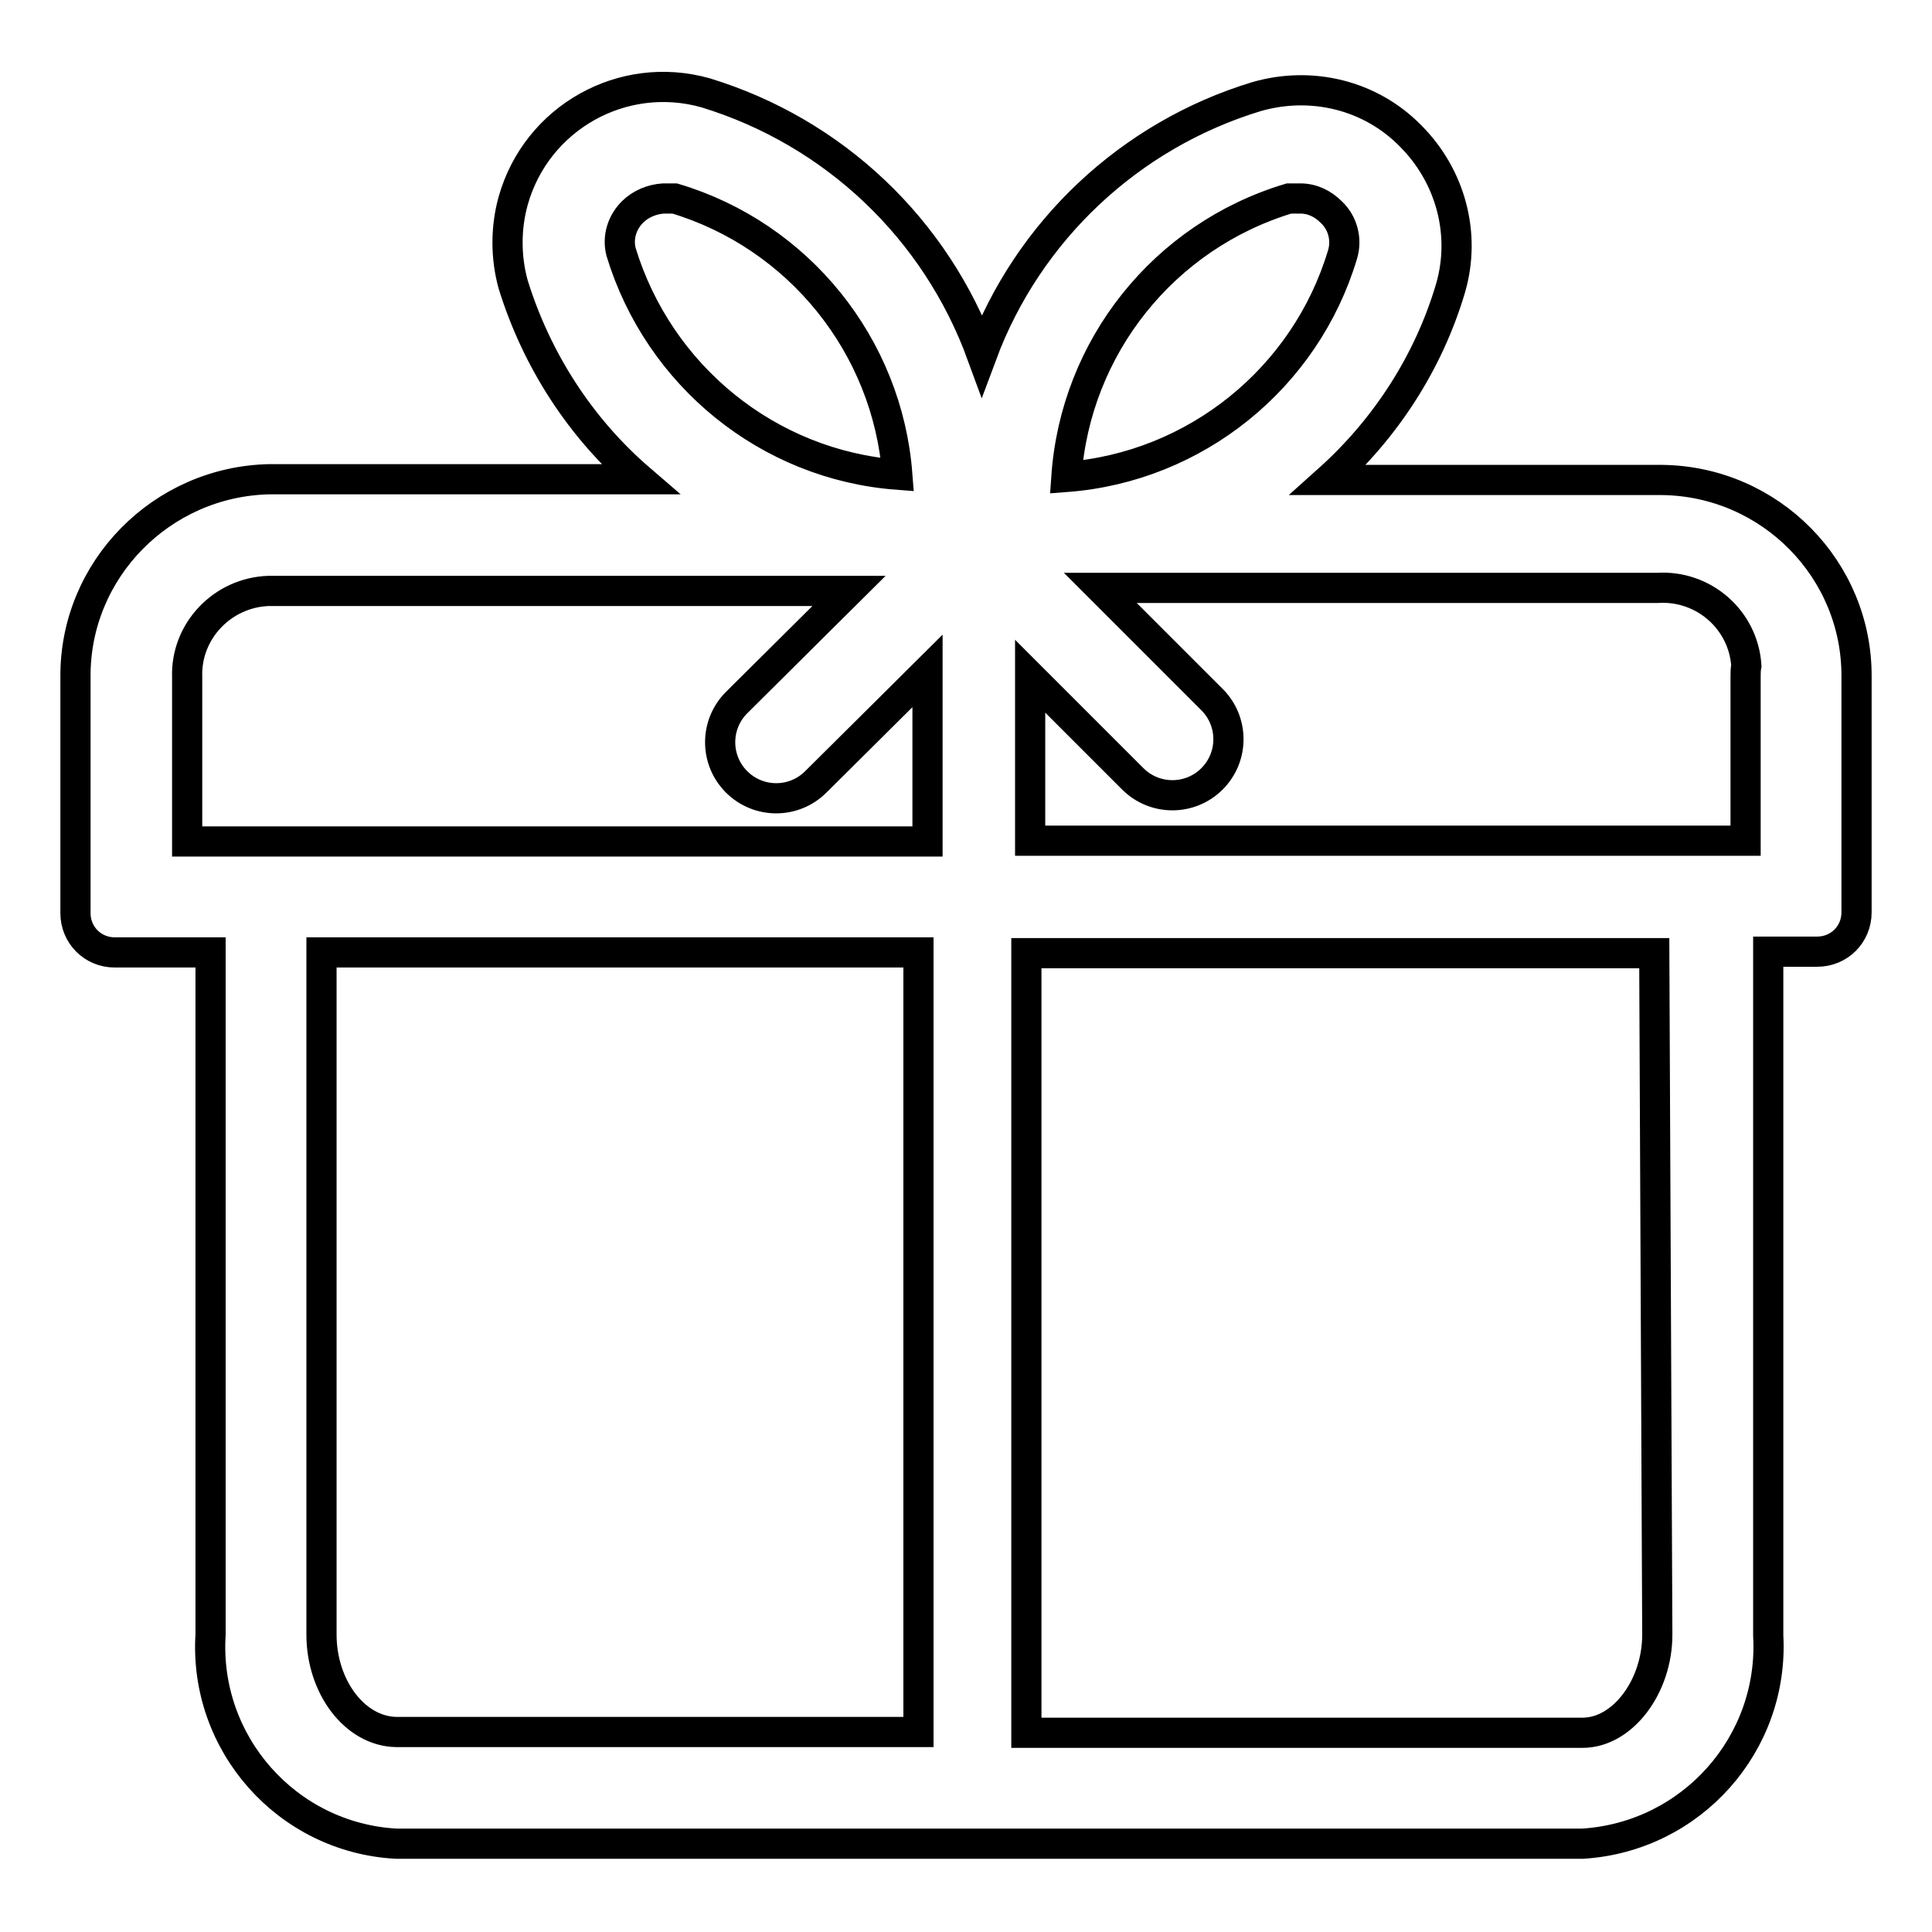
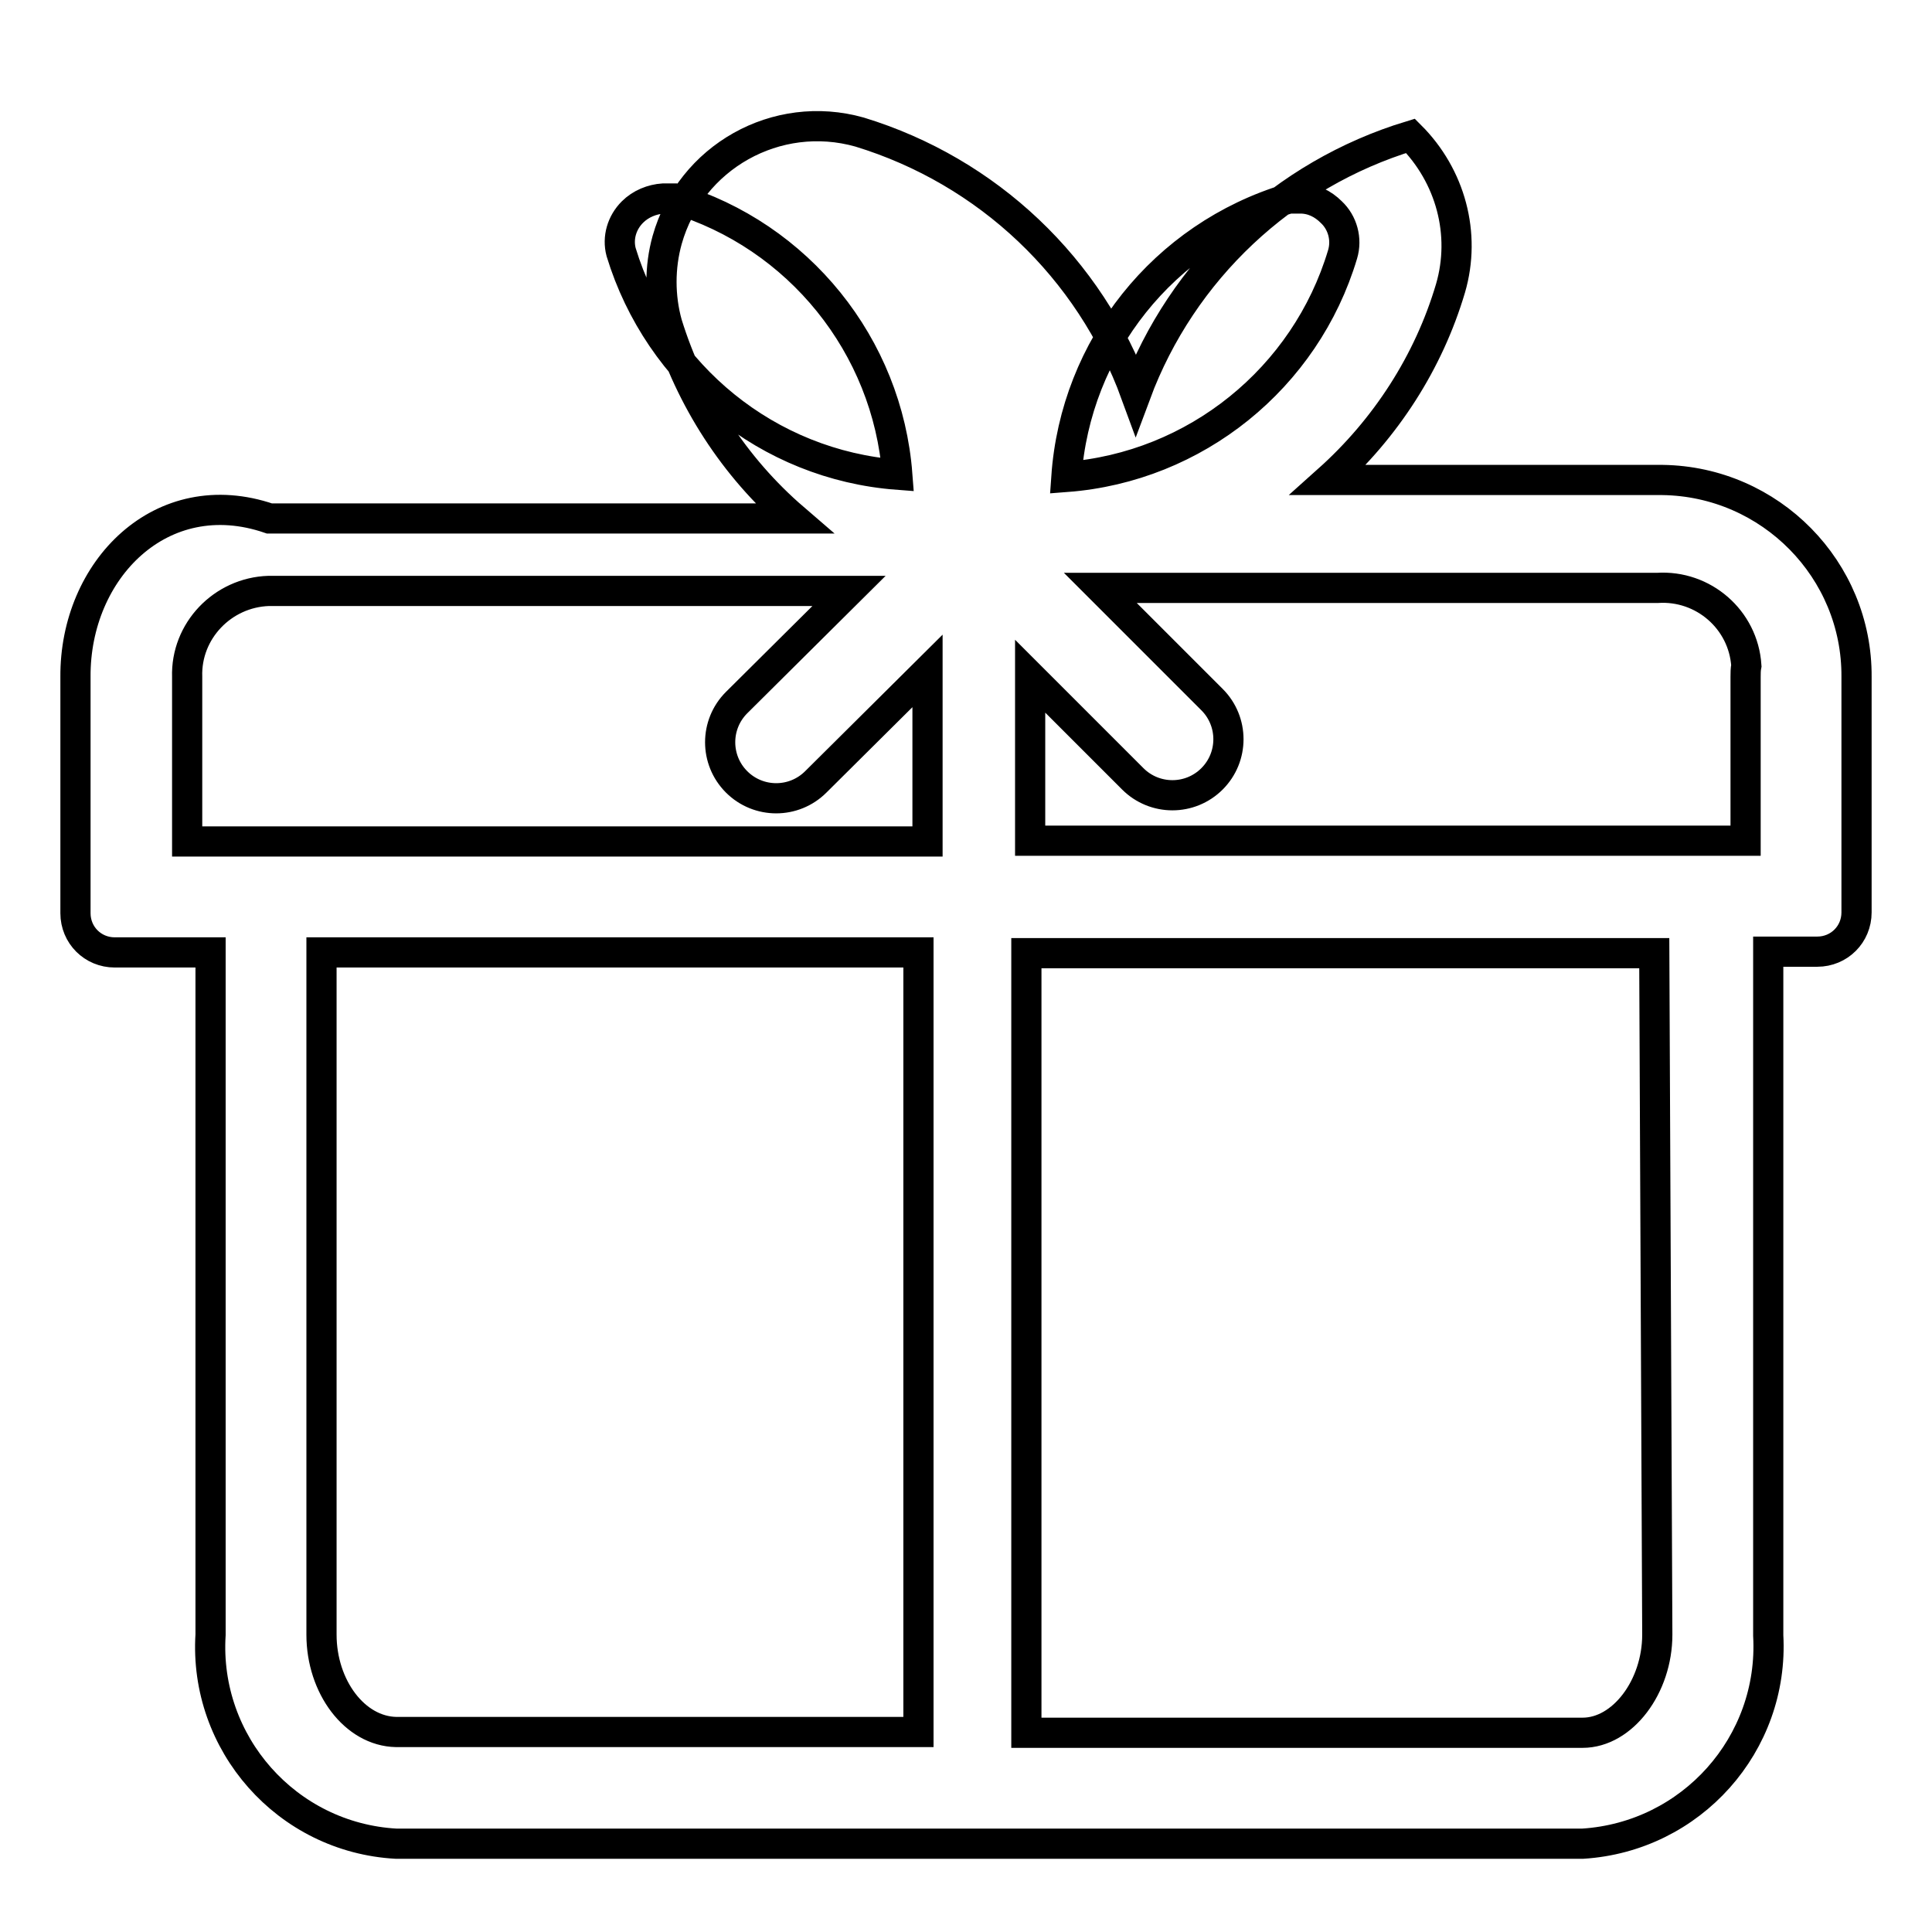
<svg xmlns="http://www.w3.org/2000/svg" version="1.1" x="0px" y="0px" viewBox="0 0 256 256" enable-background="new 0 0 256 256" xml:space="preserve">
  <g>
-     <path stroke-width="4" fill-opacity="0" stroke="#000000" d="M220.3,63.6h-44.3c7.6-6.8,13.3-15.6,16.2-25.4c2.1-7.2,0-14.9-5.3-20.2c-5.3-5.4-13.1-7.3-20.4-5.2 c-16.8,5.1-30.3,17.8-36.4,34.2c-6.1-16.7-19.6-29.5-36.6-34.7c-11-3.1-22.4,3.3-25.5,14.3c-1,3.6-1,7.5,0,11.1 c3.1,10,8.9,19,16.8,25.8H35.7C21.4,63.8,9.9,75.5,10,89.7V121c0,2.9,2.3,5.2,5.2,5.2h12.7v90.4C27,231,38,243.5,52.5,244.3h157.2 c14.4-0.9,25.4-13.2,24.6-27.6v-90.6h6.5c2.9,0,5.2-2.3,5.2-5.2V89.7C246.1,75.5,234.6,63.8,220.3,63.6L220.3,63.6z M231.3,89.7 v21.7h-94.8V89.6l13.6,13.6c2.9,2.9,7.6,2.9,10.5,0c2.9-2.9,2.9-7.6,0-10.5l-14.8-14.8h73.8c6.1-0.4,11.4,4.2,11.8,10.3 C231.3,88.7,231.3,89.2,231.3,89.7L231.3,89.7z M170.8,26.3h1.5c1.6,0,3,0.7,4.1,1.8c1.5,1.4,2.1,3.6,1.5,5.6 c-4.9,16.4-19.5,28.2-36.6,29.5C142.5,46,154.2,31.3,170.8,26.3L170.8,26.3z M83.8,28.1c1.1-1.1,2.6-1.7,4.1-1.8h1.5 c16.4,4.9,28.2,19.5,29.5,36.6c-17.1-1.3-31.6-13.1-36.6-29.5C81.8,31.5,82.4,29.5,83.8,28.1z M24.8,89.7 c-0.2-6.1,4.7-11.2,10.8-11.4c0.1,0,0.1,0,0.2,0h76.7L97.6,93.1c-2.9,2.9-2.9,7.6,0,10.5c2.9,2.9,7.6,2.9,10.5,0l0,0l14.8-14.7 v22.6H24.8V89.7z M42.6,216.6v-90.4h79.1v103.3H52.5C47,229.4,42.6,223.5,42.6,216.6z M219.6,216.6c0,6.9-4.6,13-9.9,13H136V126.3 h83.2L219.6,216.6z" />
+     <path stroke-width="4" fill-opacity="0" stroke="#000000" d="M220.3,63.6h-44.3c7.6-6.8,13.3-15.6,16.2-25.4c2.1-7.2,0-14.9-5.3-20.2c-16.8,5.1-30.3,17.8-36.4,34.2c-6.1-16.7-19.6-29.5-36.6-34.7c-11-3.1-22.4,3.3-25.5,14.3c-1,3.6-1,7.5,0,11.1 c3.1,10,8.9,19,16.8,25.8H35.7C21.4,63.8,9.9,75.5,10,89.7V121c0,2.9,2.3,5.2,5.2,5.2h12.7v90.4C27,231,38,243.5,52.5,244.3h157.2 c14.4-0.9,25.4-13.2,24.6-27.6v-90.6h6.5c2.9,0,5.2-2.3,5.2-5.2V89.7C246.1,75.5,234.6,63.8,220.3,63.6L220.3,63.6z M231.3,89.7 v21.7h-94.8V89.6l13.6,13.6c2.9,2.9,7.6,2.9,10.5,0c2.9-2.9,2.9-7.6,0-10.5l-14.8-14.8h73.8c6.1-0.4,11.4,4.2,11.8,10.3 C231.3,88.7,231.3,89.2,231.3,89.7L231.3,89.7z M170.8,26.3h1.5c1.6,0,3,0.7,4.1,1.8c1.5,1.4,2.1,3.6,1.5,5.6 c-4.9,16.4-19.5,28.2-36.6,29.5C142.5,46,154.2,31.3,170.8,26.3L170.8,26.3z M83.8,28.1c1.1-1.1,2.6-1.7,4.1-1.8h1.5 c16.4,4.9,28.2,19.5,29.5,36.6c-17.1-1.3-31.6-13.1-36.6-29.5C81.8,31.5,82.4,29.5,83.8,28.1z M24.8,89.7 c-0.2-6.1,4.7-11.2,10.8-11.4c0.1,0,0.1,0,0.2,0h76.7L97.6,93.1c-2.9,2.9-2.9,7.6,0,10.5c2.9,2.9,7.6,2.9,10.5,0l0,0l14.8-14.7 v22.6H24.8V89.7z M42.6,216.6v-90.4h79.1v103.3H52.5C47,229.4,42.6,223.5,42.6,216.6z M219.6,216.6c0,6.9-4.6,13-9.9,13H136V126.3 h83.2L219.6,216.6z" />
  </g>
</svg>